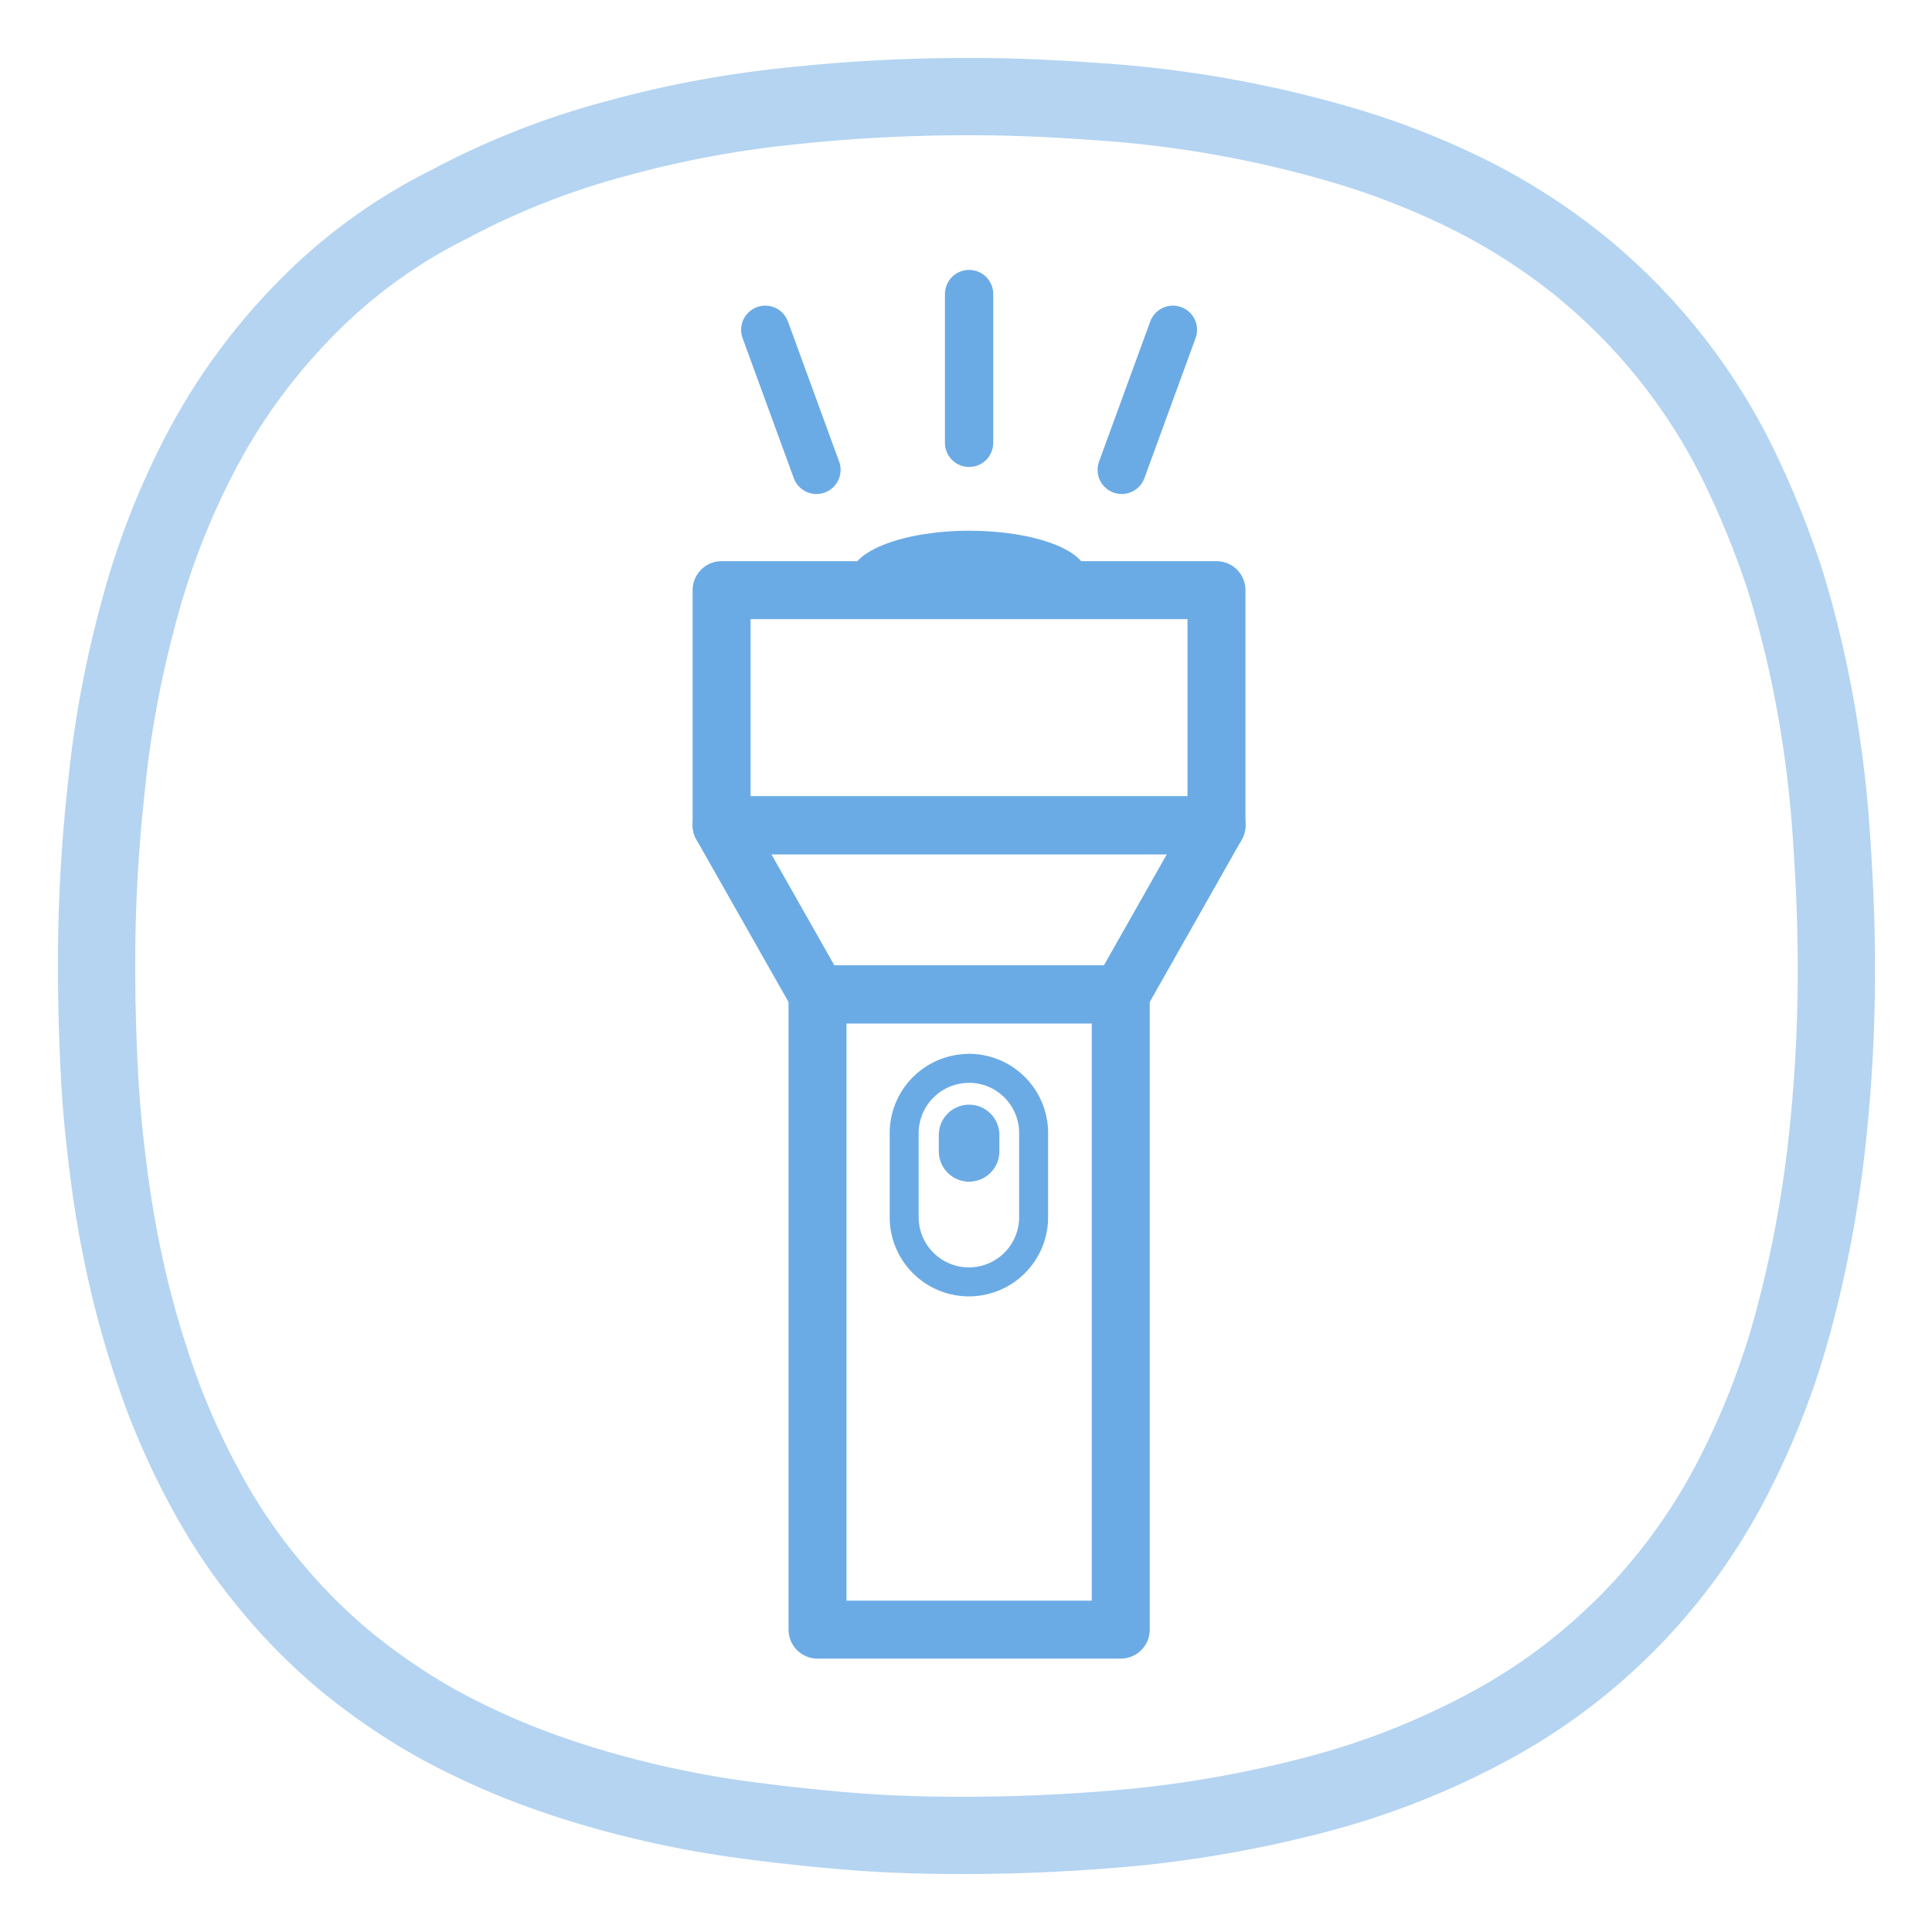
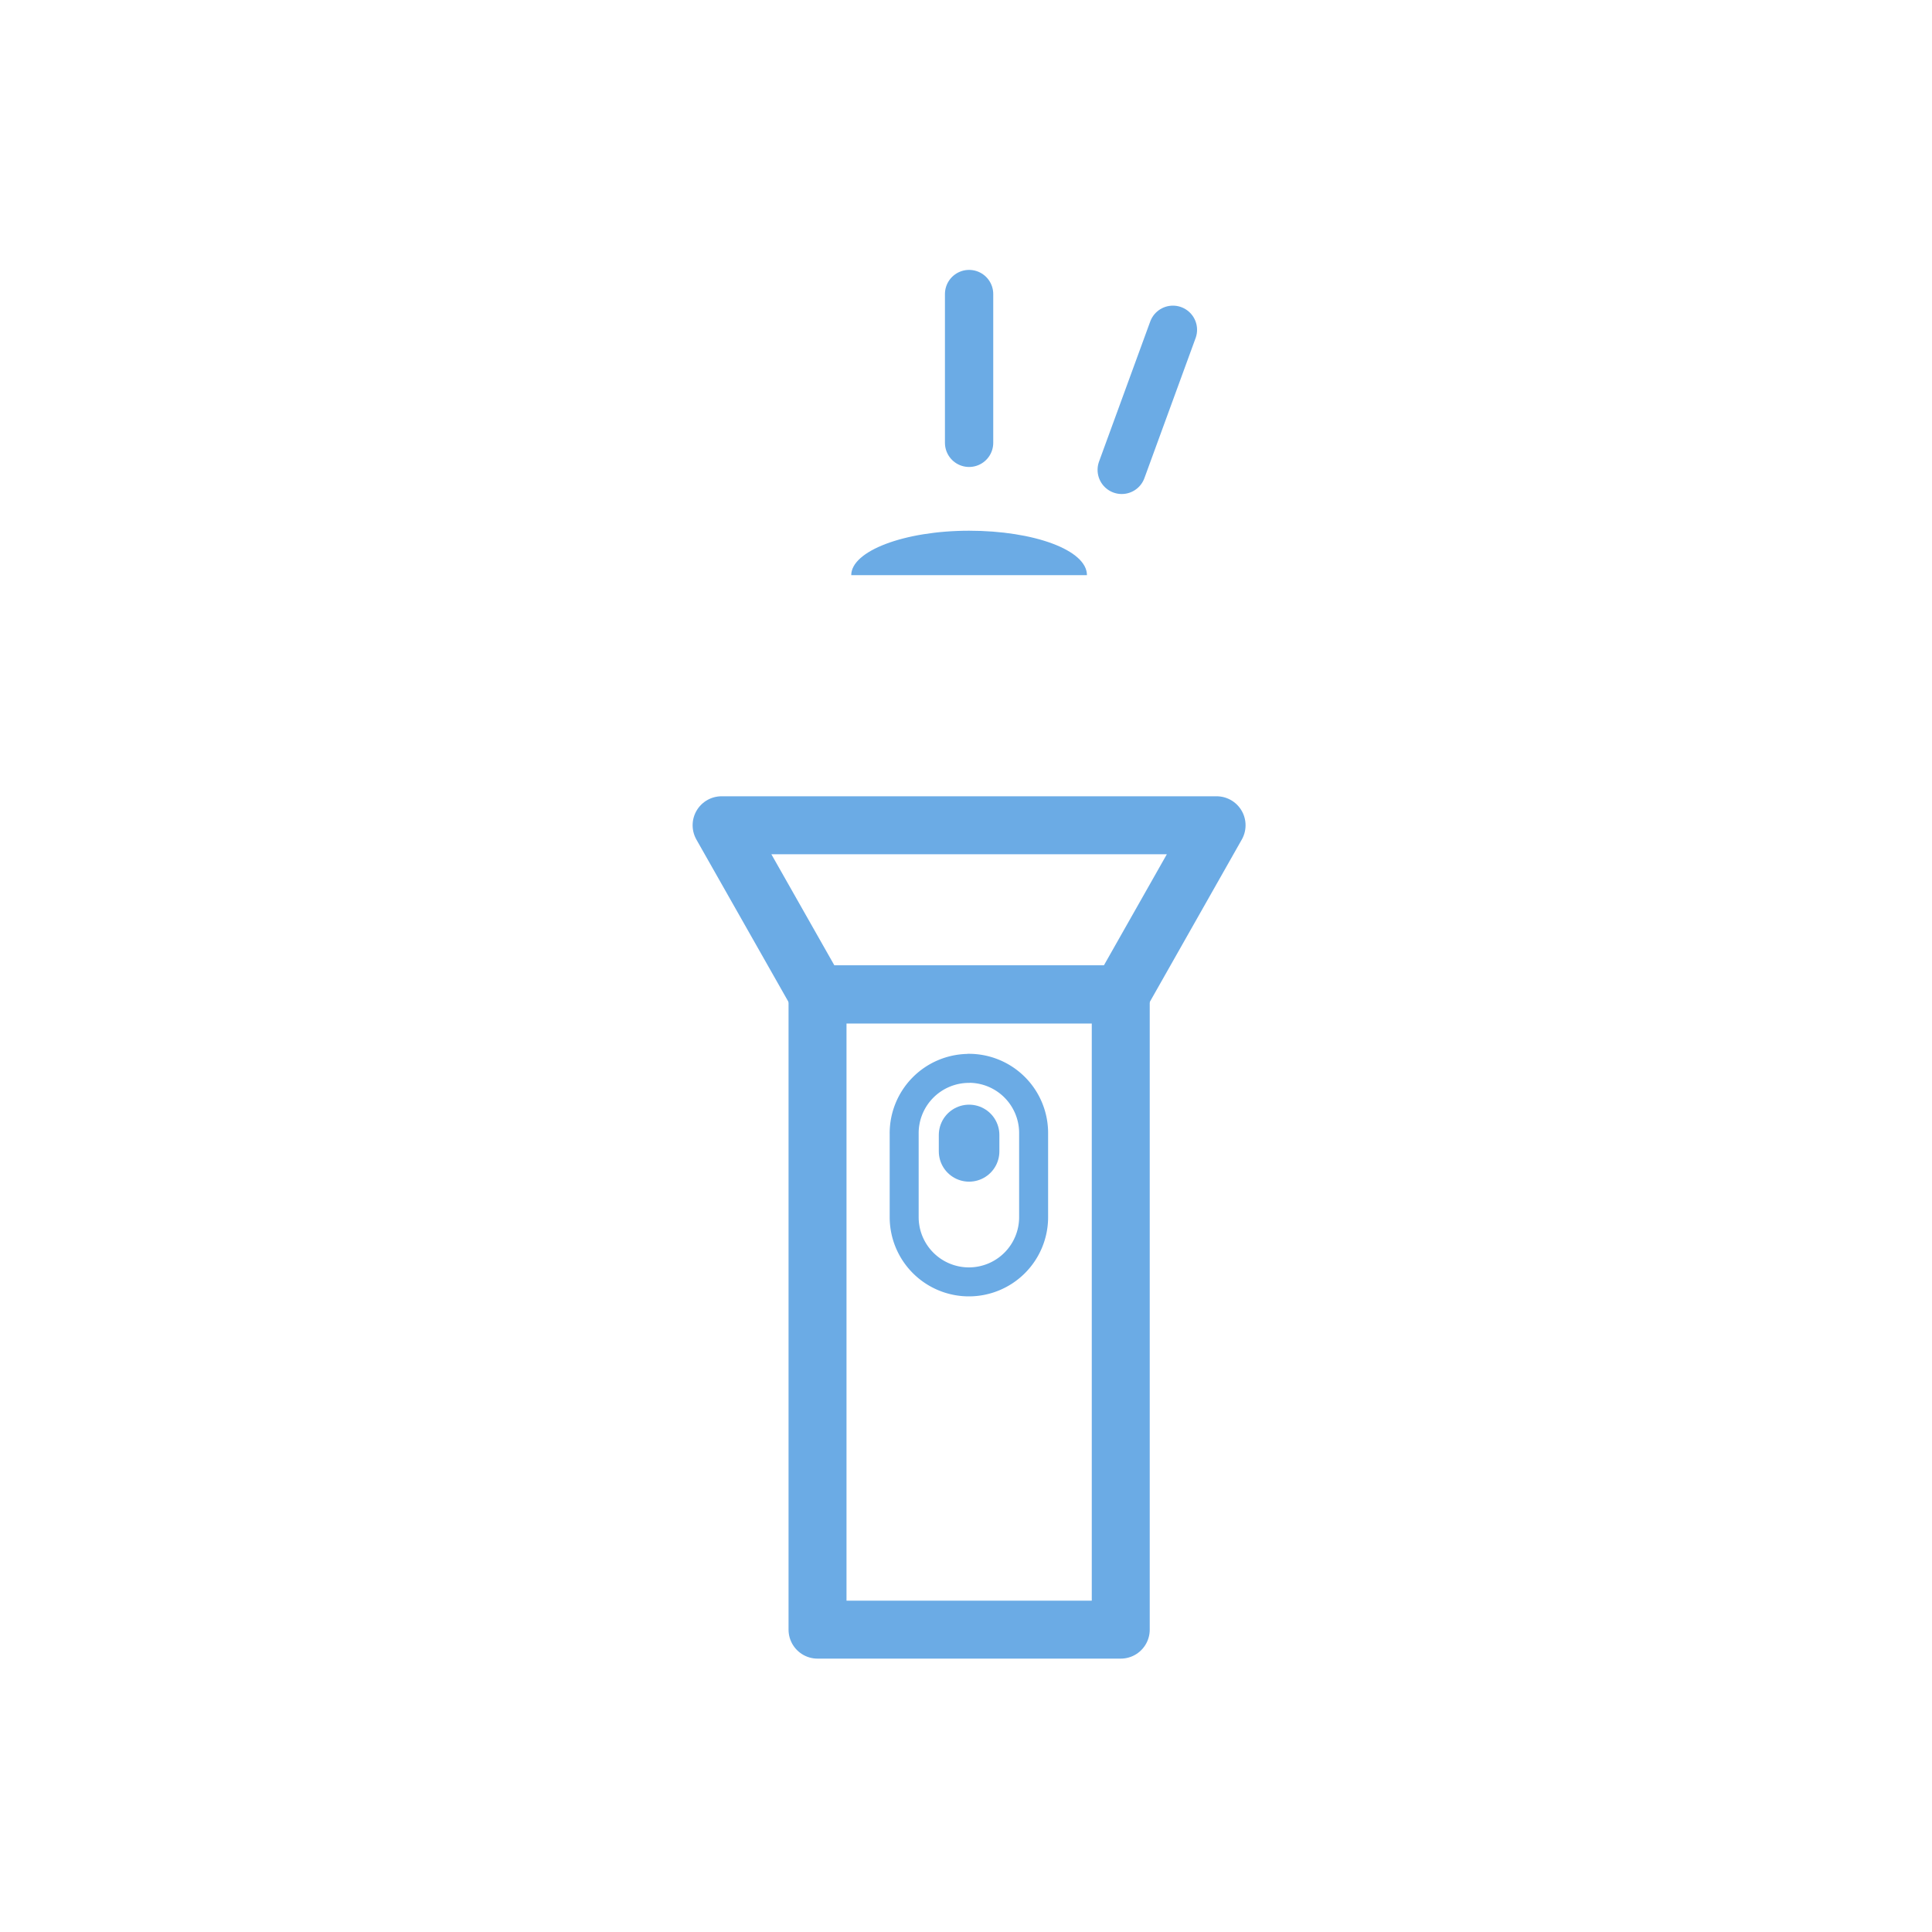
<svg xmlns="http://www.w3.org/2000/svg" id="Vrstva_1" data-name="Vrstva 1" viewBox="0 0 200 200">
  <defs>
    <style>.cls-1,.cls-3,.cls-4,.cls-5,.cls-6{fill:none;stroke:#6babe5;}.cls-1,.cls-4,.cls-5,.cls-6{stroke-miterlimit:10;}.cls-1{stroke-width:8px;isolation:isolate;opacity:0.5;}.cls-2{fill:#6babe5;}.cls-3,.cls-4,.cls-5,.cls-6{stroke-linecap:round;}.cls-3{stroke-linejoin:round;stroke-width:6px;}.cls-4{stroke-width:3px;}.cls-5{stroke-width:6.27px;}.cls-6{stroke-width:5px;}</style>
  </defs>
-   <path class="cls-1" d="M99.65,190c6.1,0,12.3-.3,18.4-.9a122.06,122.06,0,0,0,18.1-3.3,80.67,80.67,0,0,0,17.1-6.6A60.79,60.79,0,0,0,179,153.7a81.31,81.31,0,0,0,6.7-17.1,123.61,123.61,0,0,0,3.4-18.1,161.56,161.56,0,0,0,1-18.4c0-4.5-.2-8.9-.5-13.4A121.26,121.26,0,0,0,188,73.4a111.66,111.66,0,0,0-3.1-13,93.67,93.67,0,0,0-5-12.4,61.32,61.32,0,0,0-16.6-20.7A63.82,63.82,0,0,0,152,20.1a81.13,81.13,0,0,0-12.4-4.9,117.46,117.46,0,0,0-26.3-4.7c-4.2-.3-8.4-.5-12.7-.5a172.23,172.23,0,0,0-19,1,110.08,110.08,0,0,0-18,3.4,80.49,80.49,0,0,0-17,6.7,55.12,55.12,0,0,0-14.9,10.8,62.57,62.57,0,0,0-10.8,14.7,79.85,79.85,0,0,0-6.6,17,110.06,110.06,0,0,0-3.3,18A163.89,163.89,0,0,0,10,100c0,3.8.1,7.5.3,11.3s.6,7.5,1.1,11.2a110.17,110.17,0,0,0,2.1,11.1,101.87,101.87,0,0,0,3.3,10.8,77.78,77.78,0,0,0,4.7,10.2,58.68,58.68,0,0,0,6.3,9.3,59.72,59.72,0,0,0,7.9,8,66.7,66.7,0,0,0,9.3,6.4,77.78,77.78,0,0,0,10.2,4.7A96.77,96.77,0,0,0,66,186.3a104.37,104.37,0,0,0,11.1,2.1c3.7.5,7.5.9,11.2,1.2C92.15,189.9,95.85,190,99.65,190Z" />
  <path class="cls-2" d="M88.12,59.54c0-2.5,5.5-4.6,12.2-4.6s12.2,2,12.2,4.6Z" />
-   <rect class="cls-3" x="74.7" y="61.09" width="51.23" height="24.34" />
  <polygon class="cls-3" points="125.94 85.43 74.7 85.43 84.63 102.94 116.02 102.94 125.94 85.43" />
  <rect class="cls-3" x="84.63" y="102.94" width="31.39" height="65.76" />
  <path class="cls-4" d="M100.3,110.59h0a6.7,6.7,0,0,1,6.7,6.7V126a6.7,6.7,0,0,1-6.7,6.7h0a6.7,6.7,0,0,1-6.7-6.7v-8.6a6.71,6.71,0,0,1,6.64-6.8Z" />
  <line class="cls-5" x1="100.32" y1="117.49" x2="100.32" y2="119.19" />
  <line class="cls-6" x1="116.12" y1="48.64" x2="121.42" y2="34.14" />
-   <line class="cls-6" x1="79.22" y1="34.14" x2="84.52" y2="48.64" />
  <line class="cls-6" x1="100.32" y1="30.44" x2="100.32" y2="45.84" />
</svg>